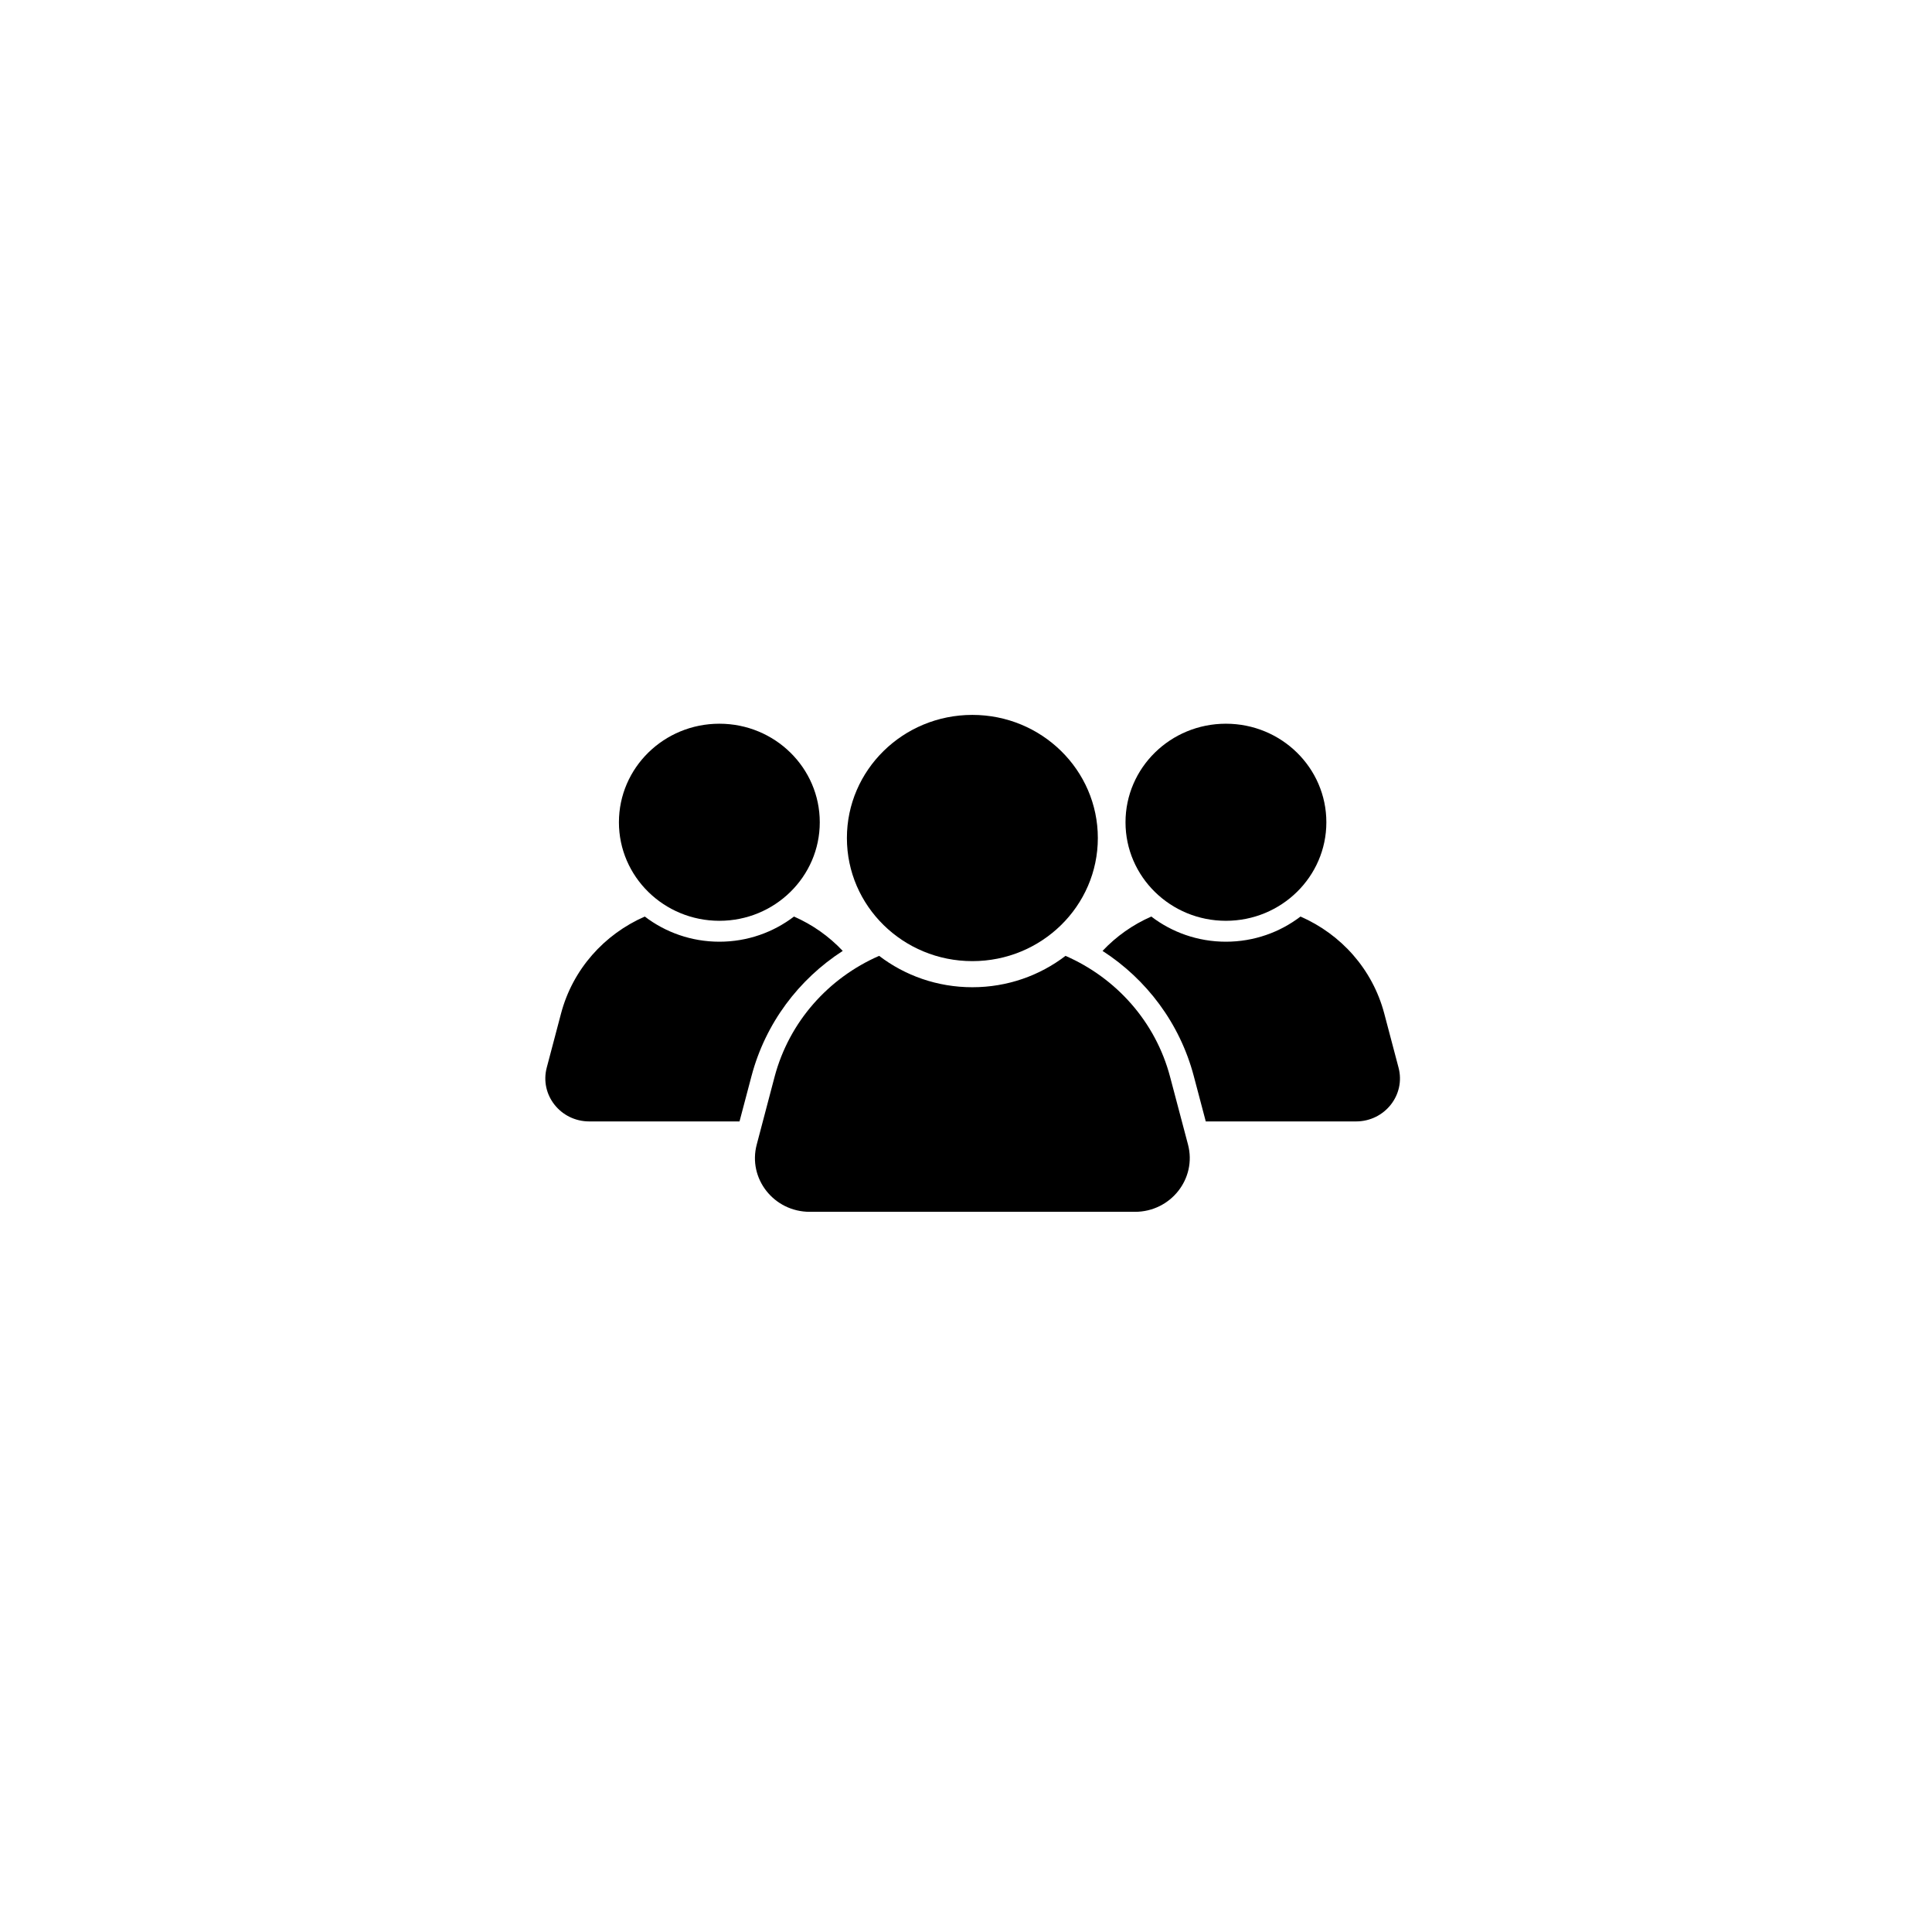
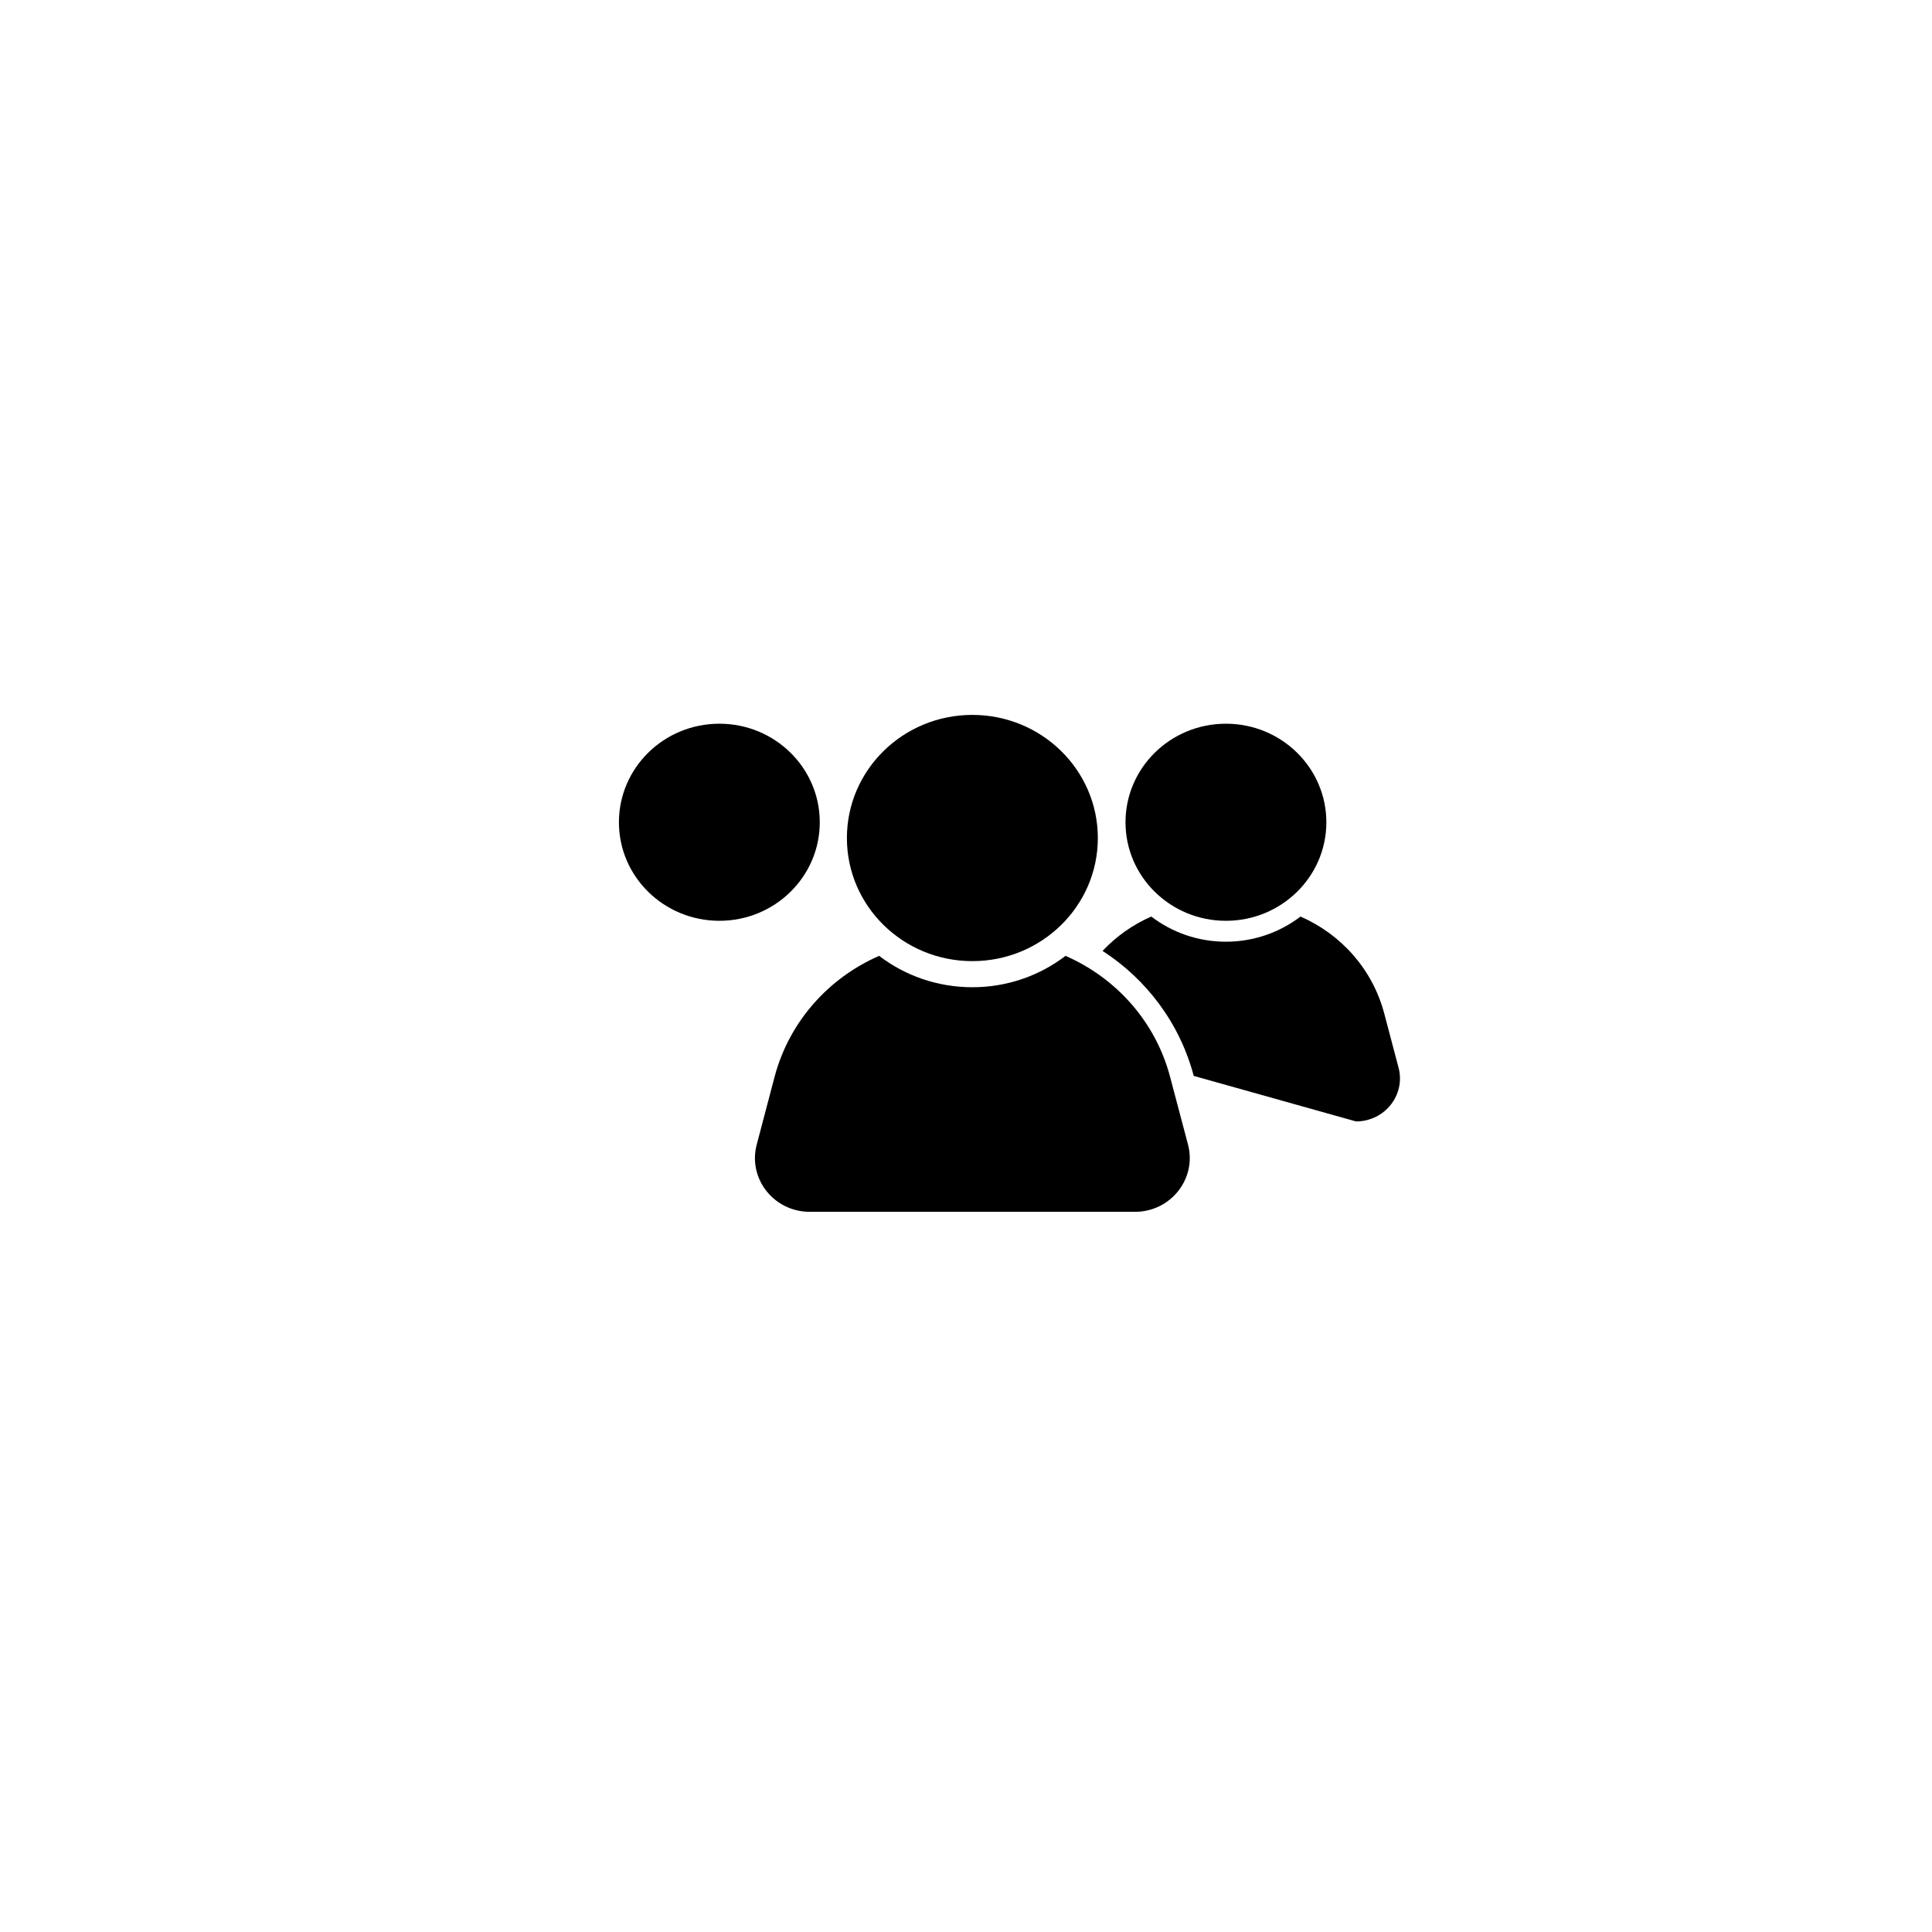
<svg xmlns="http://www.w3.org/2000/svg" width="128" zoomAndPan="magnify" viewBox="0 0 96 96" height="128" preserveAspectRatio="xMidYMid meet" version="1.0">
  <defs>
    <clipPath id="873cb01e45">
      <path d="M 42 35.496 L 55 35.496 L 55 48 L 42 48 Z M 42 35.496 " clip-rule="nonzero" />
    </clipPath>
    <clipPath id="6bdc38e32a">
      <path d="M 37.48 47.41 L 59.219 47.41 L 59.219 60.215 L 37.48 60.215 Z M 37.48 47.41 " clip-rule="nonzero" />
    </clipPath>
    <clipPath id="658ca21337">
      <path d="M 30 35.496 L 41 35.496 L 41 46 L 30 46 Z M 30 35.496 " clip-rule="nonzero" />
    </clipPath>
    <clipPath id="e8d9fde4d9">
      <path d="M 55 35.496 L 66 35.496 L 66 46 L 55 46 Z M 55 35.496 " clip-rule="nonzero" />
    </clipPath>
    <clipPath id="29f52fd176">
      <path d="M 54.781 45.5 L 69.555 45.5 L 69.555 55.793 L 54.781 55.793 Z M 54.781 45.5 " clip-rule="nonzero" />
    </clipPath>
  </defs>
  <rect x="-9.6" width="115.2" fill="#ffffff" y="-9.6" height="115.2" fill-opacity="1" />
-   <rect x="-9.6" width="115.2" fill="#ffffff" y="-9.6" height="115.2" fill-opacity="1" />
  <g clip-path="url(#873cb01e45)">
    <path fill="#000000" d="M 42.082 41.641 C 42.082 38.262 44.871 35.523 48.316 35.523 C 51.758 35.523 54.551 38.262 54.551 41.641 C 54.551 45.02 51.758 47.758 48.316 47.758 C 44.871 47.758 42.082 45.02 42.082 41.641 " fill-opacity="1" fill-rule="nonzero" />
  </g>
  <g clip-path="url(#6bdc38e32a)">
    <path fill="#000000" d="M 59.031 56.871 L 58.141 53.508 C 57.418 50.766 55.461 48.594 52.945 47.496 C 51.668 48.473 50.062 49.055 48.316 49.055 C 46.57 49.055 44.961 48.473 43.684 47.496 C 41.168 48.594 39.215 50.766 38.488 53.508 L 37.602 56.871 C 37.152 58.562 38.453 60.215 40.238 60.215 L 56.395 60.215 C 58.176 60.215 59.477 58.562 59.031 56.871 " fill-opacity="1" fill-rule="nonzero" />
  </g>
  <g clip-path="url(#658ca21337)">
    <path fill="#000000" d="M 30.754 40.859 C 30.754 38.152 32.988 35.961 35.746 35.961 C 38.5 35.961 40.734 38.152 40.734 40.859 C 40.734 43.562 38.5 45.754 35.746 45.754 C 32.988 45.754 30.754 43.562 30.754 40.859 " fill-opacity="1" fill-rule="nonzero" />
  </g>
-   <path fill="#000000" d="M 37.344 53.461 C 38.039 50.84 39.691 48.66 41.875 47.25 C 41.195 46.527 40.371 45.945 39.453 45.543 C 38.43 46.324 37.145 46.793 35.746 46.793 C 34.348 46.793 33.062 46.324 32.039 45.543 C 30.027 46.422 28.461 48.16 27.879 50.355 L 27.168 53.047 C 26.809 54.402 27.852 55.723 29.281 55.723 L 36.746 55.723 L 37.344 53.461 " fill-opacity="1" fill-rule="nonzero" />
  <g clip-path="url(#e8d9fde4d9)">
    <path fill="#000000" d="M 65.906 40.859 C 65.906 38.152 63.672 35.961 60.914 35.961 C 58.16 35.961 55.926 38.152 55.926 40.859 C 55.926 43.562 58.16 45.754 60.914 45.754 C 63.672 45.754 65.906 43.562 65.906 40.859 " fill-opacity="1" fill-rule="nonzero" />
  </g>
  <g clip-path="url(#29f52fd176)">
-     <path fill="#000000" d="M 59.316 53.461 C 58.621 50.84 56.969 48.66 54.785 47.25 C 55.465 46.527 56.289 45.945 57.207 45.543 C 58.23 46.324 59.516 46.793 60.914 46.793 C 62.312 46.793 63.598 46.324 64.621 45.543 C 66.637 46.422 68.199 48.16 68.781 50.355 L 69.492 53.047 C 69.852 54.402 68.809 55.723 67.379 55.723 L 59.914 55.723 L 59.316 53.461 " fill-opacity="1" fill-rule="nonzero" />
+     <path fill="#000000" d="M 59.316 53.461 C 58.621 50.84 56.969 48.66 54.785 47.25 C 55.465 46.527 56.289 45.945 57.207 45.543 C 58.23 46.324 59.516 46.793 60.914 46.793 C 62.312 46.793 63.598 46.324 64.621 45.543 C 66.637 46.422 68.199 48.16 68.781 50.355 L 69.492 53.047 C 69.852 54.402 68.809 55.723 67.379 55.723 L 59.316 53.461 " fill-opacity="1" fill-rule="nonzero" />
  </g>
</svg>